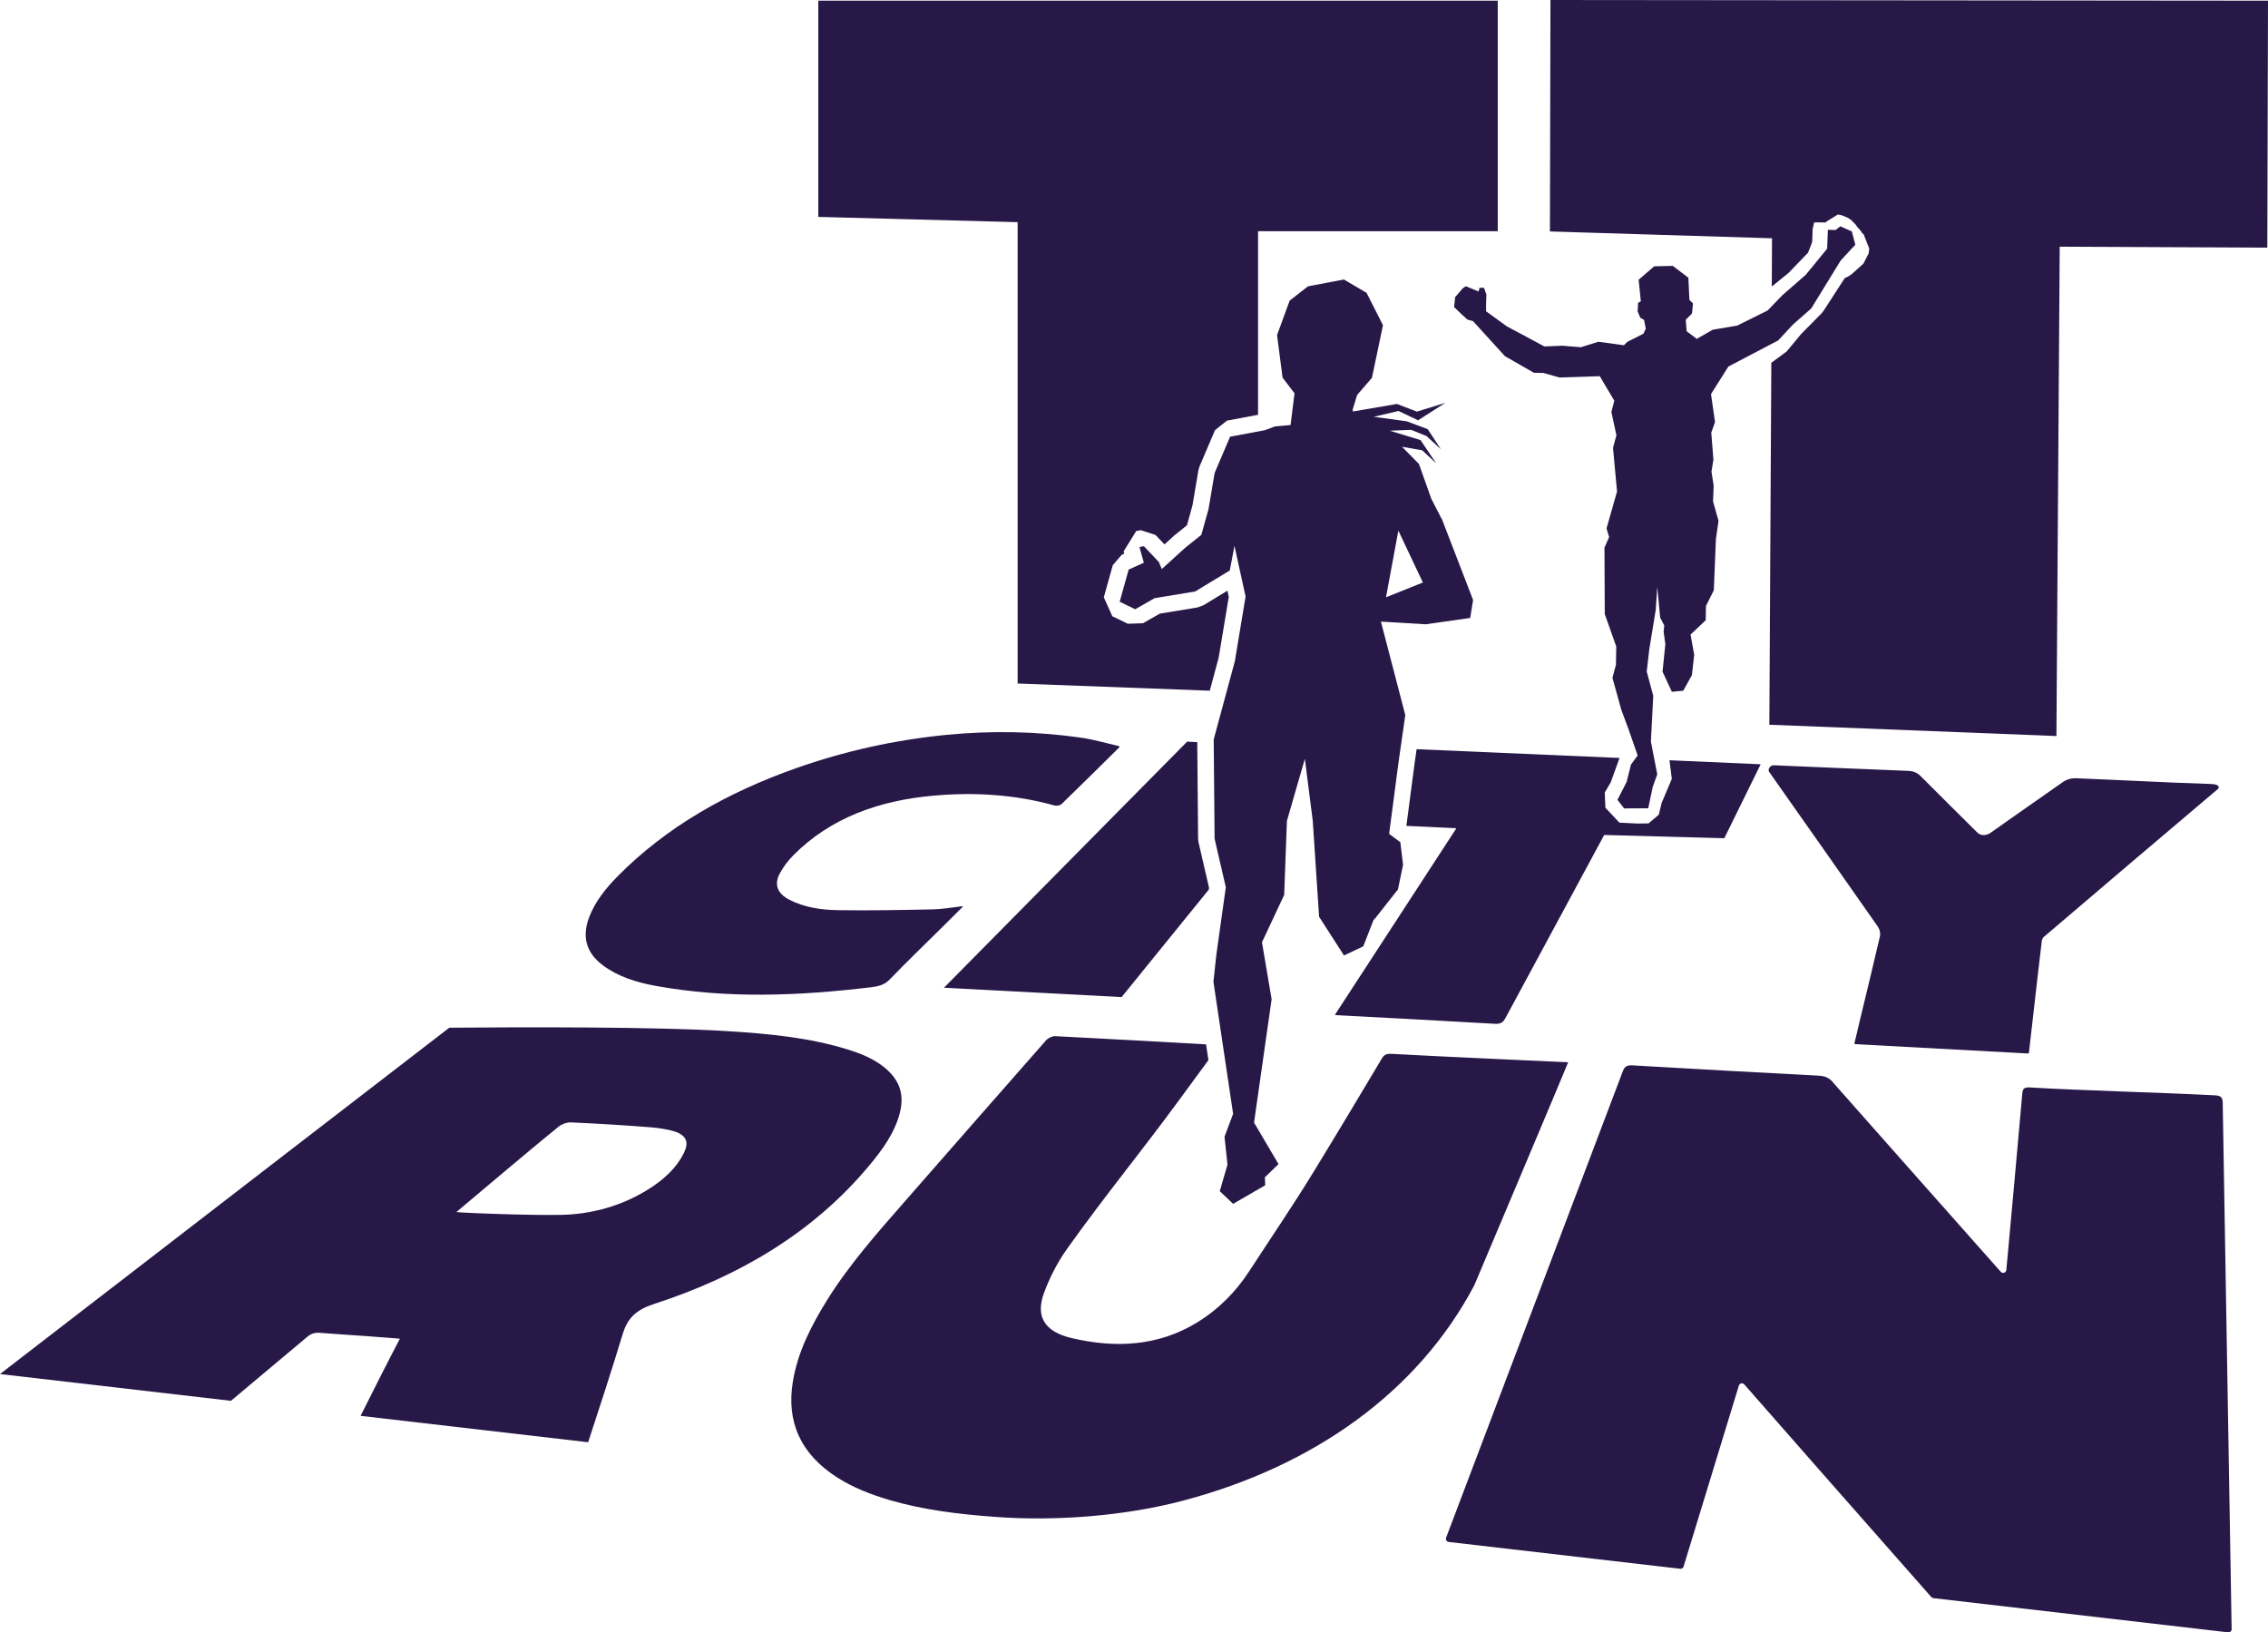
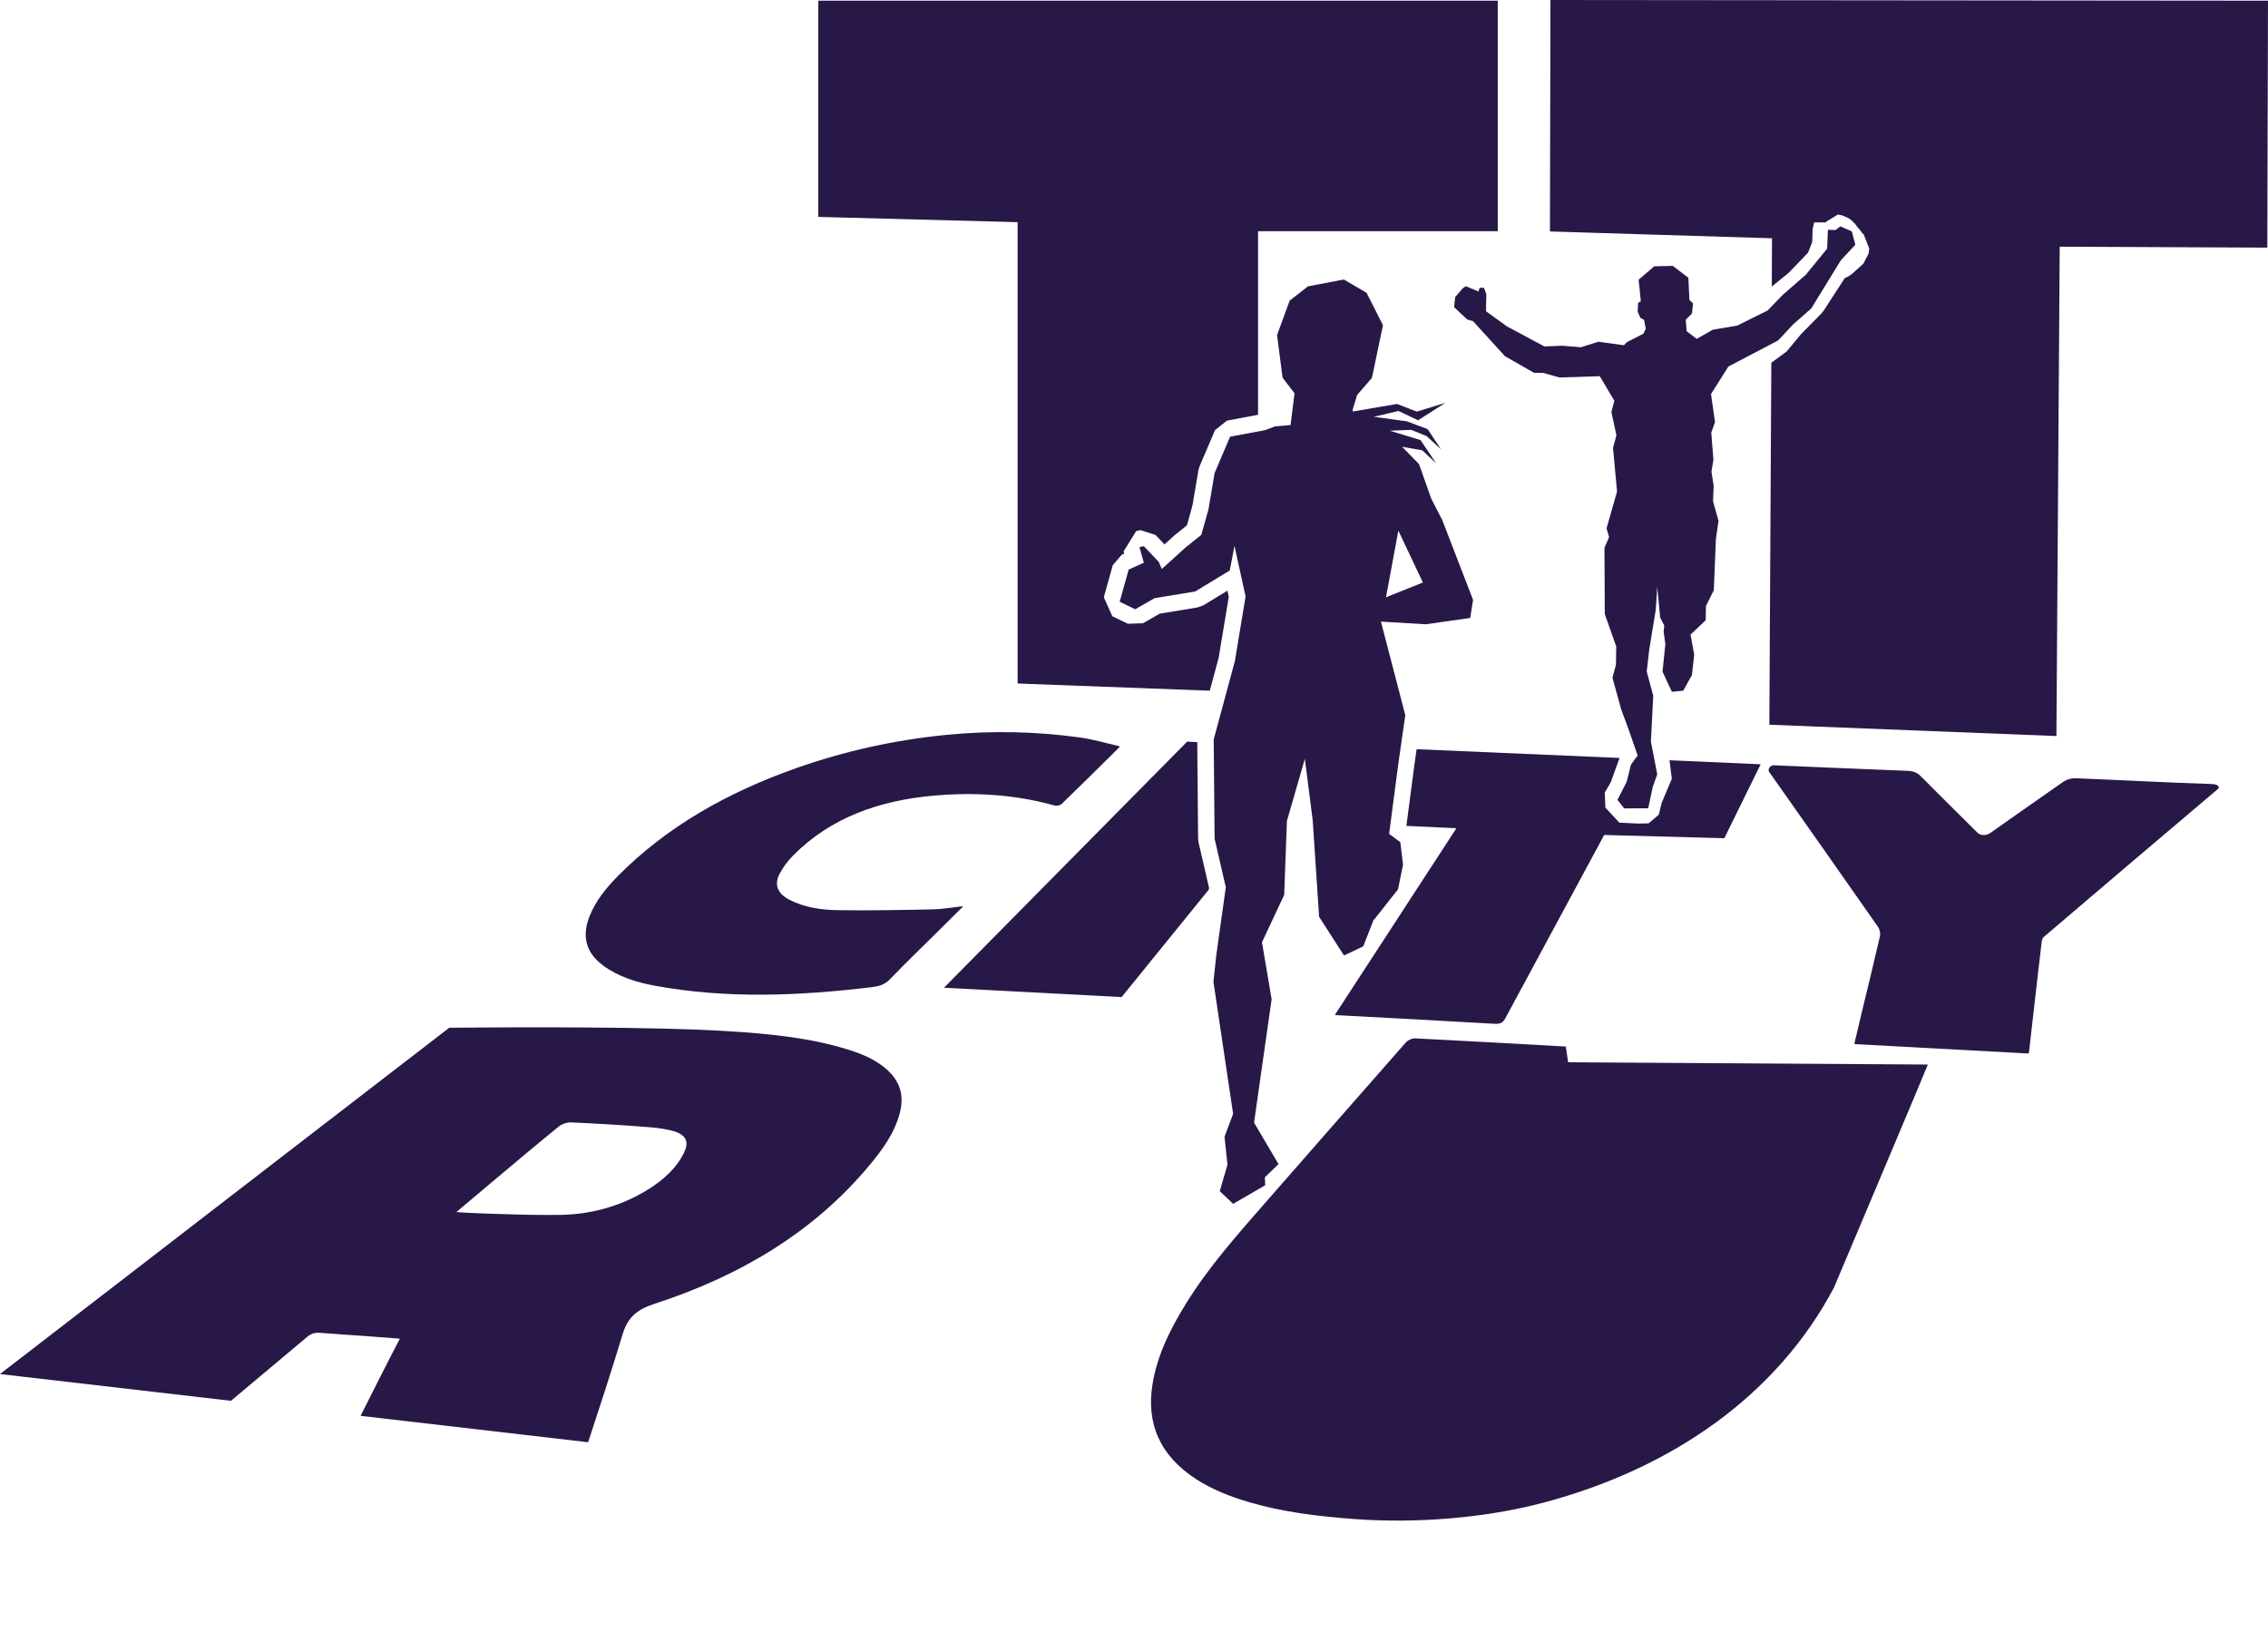
<svg xmlns="http://www.w3.org/2000/svg" id="Laag_1" data-name="Laag 1" viewBox="0 0 434.67 312.84">
  <defs>
    <style>
      .cls-1 {
        clip-path: url(#clippath);
      }

      .cls-2 {
        fill: none;
      }

      .cls-2, .cls-3 {
        stroke-width: 0px;
      }

      .cls-4 {
        clip-path: url(#clippath-1);
      }

      .cls-3 {
        fill: #281848;
      }
    </style>
    <clipPath id="clippath">
      <rect class="cls-2" y="0" width="434.67" height="312.84" />
    </clipPath>
    <clipPath id="clippath-1">
      <rect class="cls-2" y="0" width="434.67" height="312.84" />
    </clipPath>
  </defs>
  <polygon class="cls-3" points="248.92 149.27 248.92 149.27 246.59 157.33 248.92 149.27" />
  <polygon class="cls-3" points="242.39 82.42 243.37 82.05 242.39 82.42 241.11 82.66 242.39 82.42" />
  <g class="cls-1">
-     <path class="cls-3" d="m300.54,203.6c-1.59-.09-24.7-1.1-33.82-1.62-.85-.05-1.4.08-1.85.84-4.28,7.18-8.57,14.35-12.94,21.49-4.41,7.2-7.91,12.25-12.53,19.36-2.52,3.87-5.82,7.26-10.03,9.83-7.44,4.53-15.6,4.92-23.97,2.96-5.23-1.22-7-4.16-5.29-8.72,1.09-2.92,2.56-5.82,4.42-8.42,7.36-10.32,14.03-18.35,21.53-28.59,1.83-2.49,3.66-4.98,5.54-7.55l-.45-3.02c-9.63-.54-19.26-1.08-28.9-1.57-.57-.03-1.39.36-1.76.79-9.04,10.27-18.04,20.56-27.05,30.85-5.37,6.14-10.78,12.25-15.01,19.08-3.02,4.88-5.56,9.91-6.47,15.46-1.27,7.64,1.39,13.87,8.52,18.42,3.04,1.94,6.44,3.25,9.98,4.3,6.55,1.92,13.32,2.72,20.19,3.23,11.64.87,24.96-.15,36.18-3.13,24.79-6.57,44.85-20.66,55.72-41.24,0,0,17.94-42.48,17.99-42.74" />
-     <path class="cls-3" d="m425.99,211.3c-.03-.96-.34-1.31-1.47-1.37-10.15-.53-25.31-.91-35.46-1.51-1.08-.06-1.4.2-1.48,1.16-.88,10.06-2.55,28.39-3.06,33.83-.05.53-.71.75-1.06.35-5.38-6.03-32-36.12-32-36.12-.75-.98-1.57-1.41-2.91-1.48-11.89-.62-23.77-1.28-35.65-1.97-1.05-.06-1.52.18-1.87,1.09-11.33,29.94-22.54,59.51-33.88,89.43-.14.37.11.78.5.82l44.36,5.14c.29.03.57-.14.65-.42,1.54-5.03,8.94-29.27,10.6-34.69.14-.46.73-.59,1.04-.22,4.24,4.88,26,29.59,35.85,40.76.1.11.24.18.39.2l56.48,6.55c.36.04.69-.23.68-.59h0s-1.71-100.95-1.71-100.95Z" />
-     <path class="cls-3" d="m104.9,232.86c.98,0,1.89,0,2.7-.02,1.32-.03,2.63-.13,3.93-.31-1.3.18-2.61.28-3.93.31-.81.02-1.72.02-2.7.02" />
-     <path class="cls-3" d="m108.18,215.34c-.42.15-.83.36-1.12.6-4.31,3.5-8.54,7.08-12.79,10.64,4.25-3.56,8.48-7.14,12.79-10.64.3-.24.7-.45,1.12-.6" />
+     <path class="cls-3" d="m300.54,203.6l-.45-3.02c-9.63-.54-19.26-1.08-28.9-1.57-.57-.03-1.39.36-1.76.79-9.04,10.27-18.04,20.56-27.05,30.85-5.37,6.14-10.78,12.25-15.01,19.08-3.02,4.88-5.56,9.91-6.47,15.46-1.27,7.64,1.39,13.87,8.52,18.42,3.04,1.94,6.44,3.25,9.98,4.3,6.55,1.92,13.32,2.72,20.19,3.23,11.64.87,24.96-.15,36.18-3.13,24.79-6.57,44.85-20.66,55.72-41.24,0,0,17.94-42.48,17.99-42.74" />
    <path class="cls-3" d="m101.8,232.83c-1.08-.02-2.18-.04-3.28-.07,1.1.03,2.21.05,3.28.07" />
    <path class="cls-3" d="m131.35,220.31c-.17.48-.42,1-.75,1.54-1.84,3.07-4.73,5.28-8.02,7.07-1.15.63-2.33,1.18-3.53,1.65-2.41.95-4.93,1.6-7.52,1.96-1.3.18-2.61.28-3.93.31-.81.02-1.72.02-2.7.02-.98,0-2.03-.01-3.1-.03-1.08-.02-2.18-.04-3.28-.07-5.49-.14-10.77-.38-11.05-.46,2.4-2.02,4.59-3.88,6.8-5.73,4.25-3.56,8.48-7.14,12.79-10.64.3-.24.7-.45,1.12-.6.42-.15.87-.23,1.27-.21,5.14.23,10.27.54,15.4.95,1.31.1,3.53.44,4.76.9.63.24,1.09.53,1.41.86.31.33.48.71.53,1.12.05.41-.03.87-.19,1.35m38.9-15.06c-2.1-1.97-4.75-3.15-7.58-4.03-7.55-2.37-15.46-3.1-23.41-3.59-13.9-.85-39.21-.77-53.16-.65C86.11,196.98,31.87,238.75,0,263.35l44.26,5.13c4.88-4.09,9.76-8.17,14.63-12.27.74-.62,1.46-.84,2.46-.76,2.83.24,5.67.4,8.5.6,2.19.16,4.38.33,6.79.52-2.53,4.83-5.03,9.8-7.53,14.79l43.61,5.06c2.24-6.84,4.44-13.54,6.61-20.7.95-3.12,2.57-4.68,6.07-5.82,16.51-5.36,30.61-13.82,41.18-26.5,2.57-3.08,4.89-6.28,5.87-10.08.78-3.01.26-5.75-2.2-8.06" />
    <path class="cls-3" d="m119.05,230.57c-2.41.95-4.93,1.6-7.52,1.96,2.59-.35,5.1-1.01,7.52-1.96" />
    <path class="cls-3" d="m131.53,218.96c.05.41-.03.87-.19,1.35.16-.48.24-.94.19-1.35" />
    <path class="cls-3" d="m131.53,218.96c-.05-.41-.21-.79-.53-1.12.31.33.48.71.53,1.12" />
-     <path class="cls-3" d="m104.9,232.86c-.98,0-2.03-.01-3.1-.03,1.08.02,2.12.03,3.1.03" />
  </g>
  <polygon class="cls-3" points="297.15 0 297.05 44.36 339.61 45.67 339.57 54.92 342.79 52.3 346.51 48.44 347.29 46.45 347.34 45.84 347.39 43.92 347.69 42.62 349.92 42.63 350.05 42.46 352.24 41.11 353 41.26 354.24 41.79 354.86 42.24 355.64 43.04 355.95 43.51 356.25 43.81 356.65 44.31 356.88 44.66 357.18 44.92 358.24 47.62 358.14 48.55 357.13 50.52 354.95 52.49 354.25 52.97 353.55 53.31 349.48 59.59 349.08 60.08 345.18 64.03 342.42 67.36 339.48 69.53 339.1 138.9 394.12 141.07 394.75 47.28 434.54 47.46 434.67 .13 297.15 0" />
  <polygon class="cls-3" points="156.83 .13 156.83 41.57 195.03 42.58 195.03 131 231.86 132.38 233.56 126.06 235.5 114.4 235.24 113.21 230.63 116.01 229.52 116.42 222.28 117.61 219.06 119.45 216.15 119.55 213.18 118.11 211.55 114.48 213.27 108.32 214.98 106.33 215.47 106.1 215.35 105.66 217.76 101.78 218.62 101.61 221.46 102.53 223.18 104.34 225 102.68 225.15 102.55 227.48 100.69 228.54 96.87 229.68 90.13 229.88 89.43 232.85 82.46 235.14 80.62 241.11 79.5 241.11 44.31 287.05 44.31 287.05 .13 156.83 .13" />
  <g class="cls-4">
    <path class="cls-3" d="m356.32,196.14c-.29,1.22-.58,2.45-.91,3.81-.02.08.04.16.12.17l33.16,1.79c.08,0,.15-.05.16-.13.2-1.6,1.73-15.39,2.47-21.44.04-.31.19-.6.43-.81,11.08-9.48,22.22-18.9,33.35-28.34.25-.21.32-.88-1.3-.93-8.77-.28-17.34-.76-25.91-1.1-.91-.04-1.8.22-2.55.74-2.93,2.02-13.94,9.78-13.94,9.78,0,0-1.26.86-2.36-.04-3.65-3.62-7.31-7.23-10.93-10.88-.69-.69-1.42-.98-2.46-1.02-5.89-.21-23.14-.97-25.67-1.07-.84-.03-1.19.88-.93,1.25,6.82,9.65,14.06,20,20.84,29.67.36.51.54,1.28.41,1.85-1.28,5.57-2.65,11.13-3.99,16.69" />
    <path class="cls-3" d="m115.5,184.98c2.88,2.16,6.35,3.27,9.98,3.94,13.77,2.53,27.62,1.96,41.49.29,1.32-.16,2.53-.42,3.52-1.46,3.12-3.24,6.38-6.38,9.59-9.55,1.38-1.37,2.76-2.74,4.41-4.38.05-.05,0-.14-.06-.13-2.15.25-3.91.57-5.68.6-6.08.12-12.16.25-18.24.15-3.2-.05-6.4-.54-9.25-2.01-2.23-1.15-2.95-2.88-1.84-4.97.67-1.25,1.56-2.46,2.59-3.5,7.14-7.22,16.46-10.55,26.96-11.47,7.84-.69,15.6-.22,23.16,1.9.38.11,1.08-.04,1.34-.3,3.61-3.49,7.16-7.02,11.03-10.84.09-.08.04-.23-.07-.26-2.66-.61-4.98-1.3-7.37-1.63-8.5-1.19-17.06-1.36-25.63-.52-9.93.97-19.57,3.11-28.89,6.4-13.15,4.65-24.81,11.22-34.2,20.74-2.29,2.32-4.28,4.84-5.41,7.78-1.36,3.55-.76,6.71,2.56,9.21" />
    <path class="cls-3" d="m318.5,153.73l-.59,2.42-1.96,1.66-2.1.03-3.49-.17-2.68-2.87-.12-2.9,1.15-1.97,1.68-4.66c-13.48-.59-29.19-1.26-38.89-1.68l-.41,2.88-1.55,11.82,9.46.44c.06,0,.09.07.06.11-4.62,7.13-20.93,32.13-23.16,35.57-.04.06,0,.14.07.15,3.02.15,22.65,1.19,30.52,1.66,1.08.06,1.59-.23,2.04-1.11l18.92-35.08,23.02.63,6.97-14.18c-.24-.02-7.52-.34-17.47-.77l.44,3.56-1.88,4.46Z" />
    <path class="cls-3" d="m229.45,142.24c-.7-.03-1.36-.07-1.93-.1l-46.61,47.17,34.05,1.79c4.32-5.33,10.52-12.97,16.71-20.6l.05-.33-2.02-8.75-.08-.67-.16-18.51Z" />
  </g>
  <path class="cls-3" d="m265.63,114.48l2.37-12.78,4.7,9.94-7.07,2.84Zm10.65-15.07l-1.96-3.8-2.37-6.68-3.24-3.3,3.86.67,2.68,2.5-3-4.45-5.89-1.8,4.08-.17,2.97,1.2,2.76,2.54-2.55-3.87-4-1.5-6.33-.87,4.74-1.11,3.75,1.78,5.23-3.34-5.46,1.68-3.83-1.47-8.44,1.45-.02-.44.84-2.73,2.84-3.29,2.11-10.08-3.14-6.2-4.35-2.56-6.88,1.31-3.51,2.73-2.42,6.61,1.06,8.17,2.29,2.99-.76,6.08-2.96.26-1.96.73-6.67,1.25-2.97,6.97-1.16,6.9-1.38,4.94-3.11,2.49-4.47,4.06-.57-1.35-2.86-3.02-.85.16.84,3-2.91,1.32-1.72,6.16,2.97,1.44,3.71-2.12,7.79-1.29,6.63-4.02.9-4.72,2.13,9.71-2.06,12.41-4.05,14.98.17,19.02,2.15,9.31-1.82,12.97-.55,5.16,3.77,25.3-1.65,4.39.57,5.35-1.48,5.08,2.56,2.43,6.15-3.56-.06-1.53,2.61-2.53-4.69-7.95,3.37-23.65-1.85-10.91,4.26-9.09.52-14.17,3.44-11.9,1.51,11.85,1.22,18.42,4.77,7.42,3.69-1.75,2.09-5.34-.05.28,4.61-5.85.98-4.71-.52-4.34-2.15-1.6,1.81-13.78,1.29-8.98-4.67-17.92,8.59.51,8.52-1.21.55-3.45-6-15.56Z" />
  <polygon class="cls-3" points="312.12 139.78 313.86 144.8 312.58 146.54 311.75 149.86 309.99 153.3 311.27 154.94 315.89 154.91 316.75 150.82 317.62 148.41 316.4 142.14 316.85 133.35 315.6 128.7 316.1 124.39 317.33 116.88 317.62 112.49 318.18 118.39 318.96 119.88 318.84 121.07 319.17 123.46 318.63 128.73 320.42 132.59 322.6 132.38 324.26 129.39 324.7 125.5 324 121.62 326.91 118.87 326.95 116.15 328.46 113.12 328.86 103.31 329.36 99.82 328.31 96.08 328.43 93.08 328.01 90.39 328.38 88.11 327.97 82.91 328.69 80.91 327.92 75.53 331.25 70.25 340.79 65.25 343.63 62.2 347.13 59.12 352.78 49.92 355.58 46.9 354.91 44.36 352.71 43.38 351.77 44.09 350.32 44.04 350.18 47.66 346.08 52.67 341.63 56.55 338.77 59.51 332.95 62.4 328.24 63.2 325.19 64.95 323.25 63.48 323.08 61.29 324.28 60.07 324.47 58.15 323.78 57.48 323.58 53.23 320.6 50.96 317.03 51.04 314.05 53.61 314.47 57.75 313.95 58.04 313.86 59.7 314.37 60.9 315.09 61.32 315.42 62.99 314.96 63.96 311.85 65.54 311.23 66.17 306.34 65.5 302.98 66.55 299.43 66.26 295.99 66.4 288.78 62.54 284.81 59.66 284.81 58.29 284.87 56.42 284.41 55.16 283.56 55.16 283.37 55.87 280.93 54.86 280.32 55.27 278.89 56.95 278.68 58.85 280 60.12 281.25 61.26 282.3 61.54 288.43 68.27 294 71.45 295.81 71.48 298.86 72.35 306.6 72.1 309.39 76.8 308.83 78.96 309.79 83.42 309.14 85.84 309.91 94.21 307.9 101.27 308.39 102.94 307.5 104.97 307.56 117.69 309.76 123.91 309.7 127.41 309.03 129.9 310.73 136.04 312.12 139.78" />
</svg>